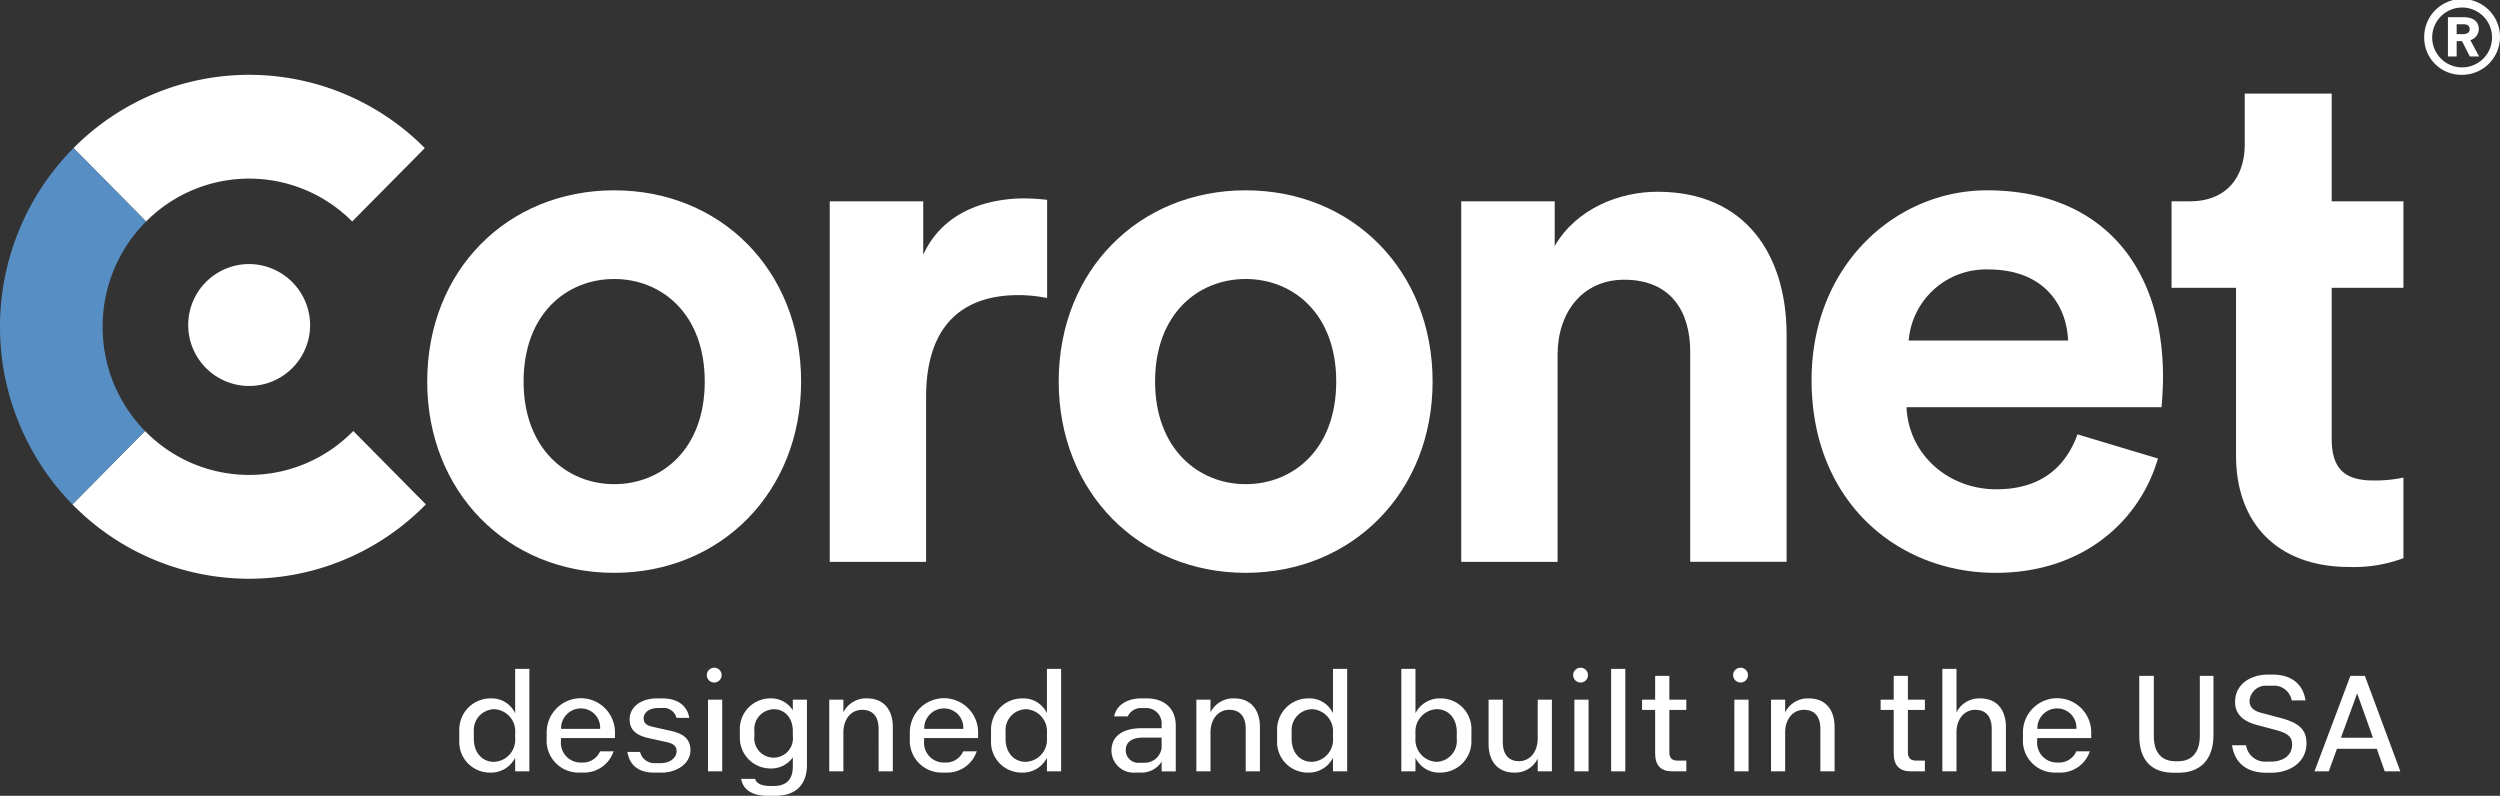
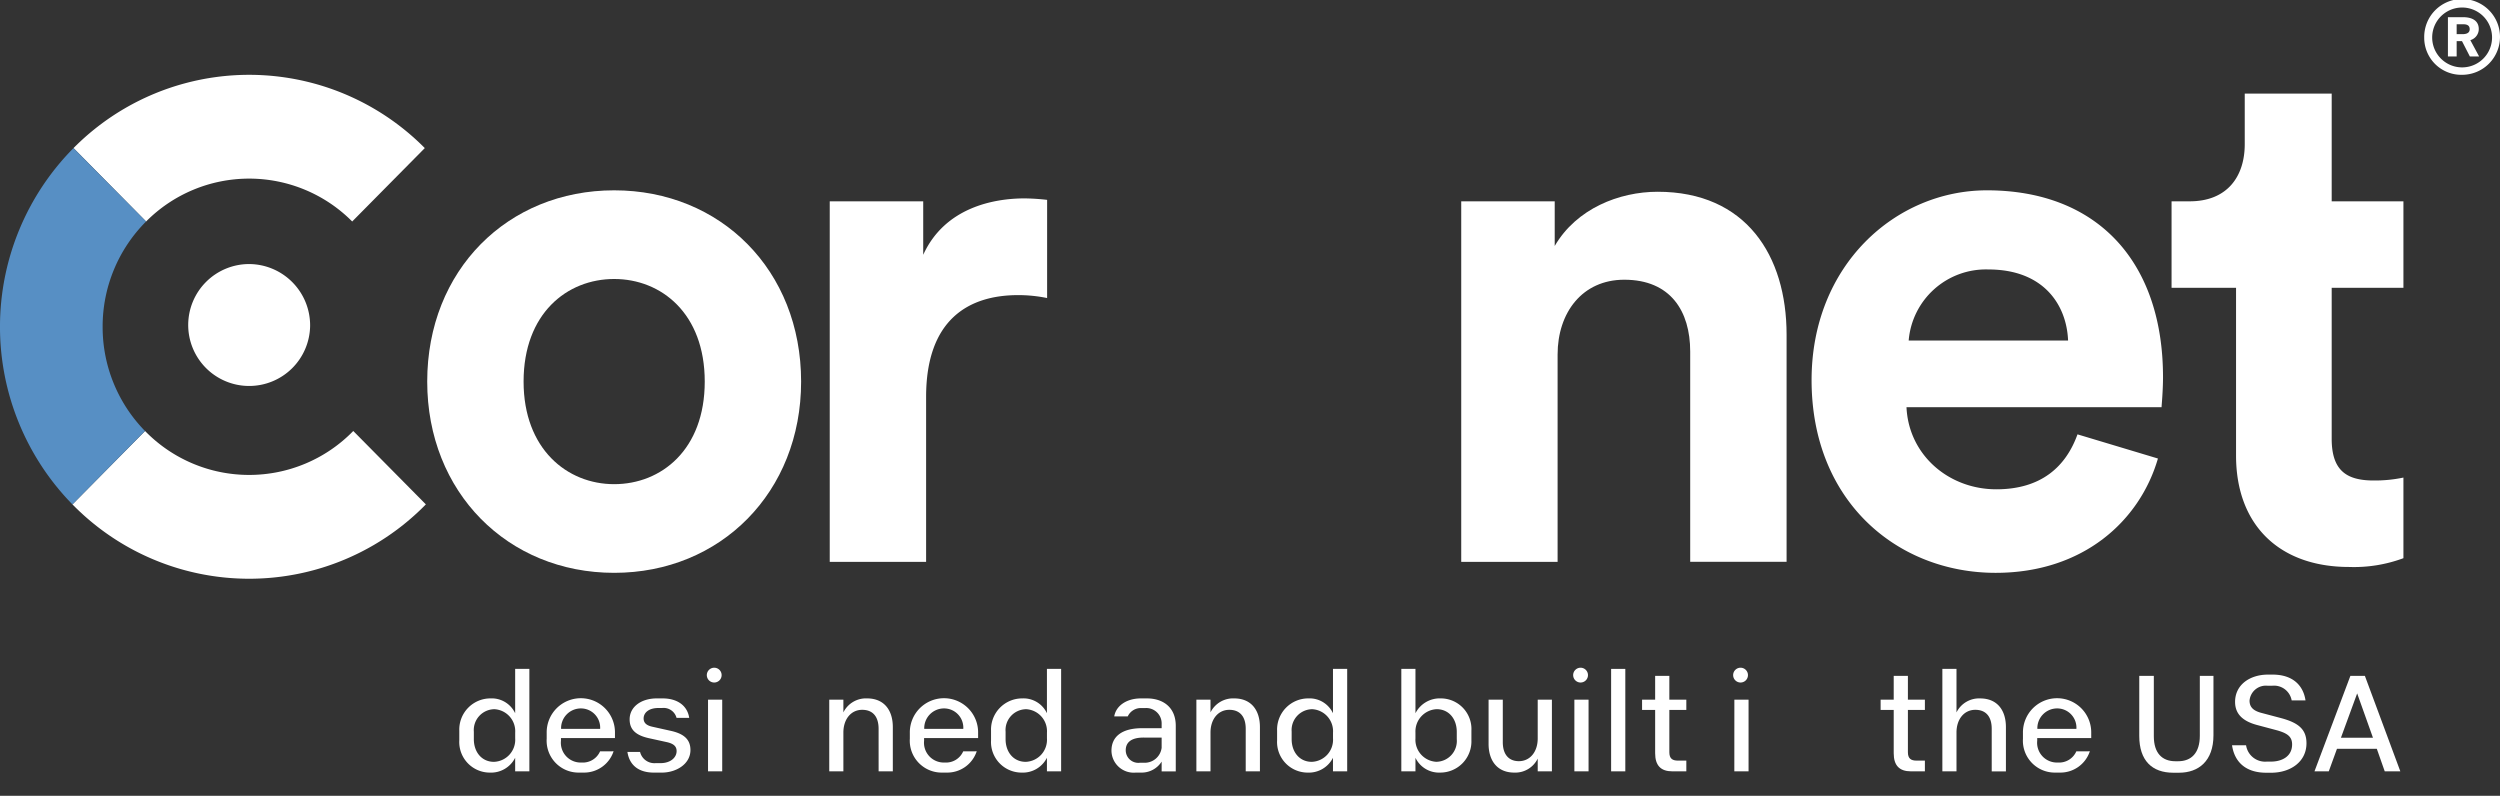
<svg xmlns="http://www.w3.org/2000/svg" width="384.867" height="122.516" viewBox="0 0 384.867 122.516">
  <rect x="0" y="0" width="384.867" height="122.516" fill="#333333" stroke="none" />
  <defs>
    <clipPath id="a">
      <rect width="370" height="77.58" fill="none" />
    </clipPath>
  </defs>
  <g transform="translate(-416 -131.335)">
    <g transform="translate(0 16.312)">
      <g transform="translate(416 126.539)">
        <g transform="translate(0 0)" clip-path="url(#a)">
          <path d="M38.388,15.982a22.353,22.353,0,0,1,15.863,6.6l11.176-11.3a38.051,38.051,0,0,0-54.08,0l11.176,11.3a22.353,22.353,0,0,1,15.863-6.6" transform="translate(-0.031 0)" fill="#fff" />
          <path d="M38.387,61.135A22.359,22.359,0,0,1,22.359,54.37l-11.176,11.3a38.053,38.053,0,0,0,54.409,0L54.415,54.37a22.359,22.359,0,0,1-16.028,6.765" transform="translate(-0.031 0.463)" fill="#fff" />
          <path d="M15.8,38.694a22.864,22.864,0,0,1,6.69-16.209l-11.175-11.3a39.1,39.1,0,0,0-.165,54.856l11.175-11.3A22.864,22.864,0,0,1,15.8,38.694" transform="translate(0 0.096)" fill="#578fc4" />
          <path d="M47.821,38.377a9.384,9.384,0,1,1-9.383-9.489,9.437,9.437,0,0,1,9.383,9.489" transform="translate(-0.079 0.246)" fill="#fff" />
          <path d="M108.673,47.076c0-10.491-6.693-15.793-13.944-15.793s-13.944,5.3-13.944,15.793c0,10.379,6.694,15.793,13.944,15.793s13.944-5.3,13.944-15.793m14.836,0c0,17.034-12.382,29.443-28.78,29.443s-28.78-12.409-28.78-29.443c0-17.147,12.382-29.443,28.78-29.443s28.78,12.3,28.78,29.443" transform="translate(-0.18 0.151)" fill="#fff" />
          <path d="M161.55,34.206a22.064,22.064,0,0,0-4.462-.451c-7.586,0-14.167,3.722-14.167,15.679V74.816H128.085v-55.5h14.391v8.235c3.346-7.332,10.931-8.686,15.616-8.686a33.377,33.377,0,0,1,3.459.226Z" transform="translate(-0.35 0.161)" fill="#fff" />
-           <path d="M206.156,47.076c0-10.491-6.693-15.793-13.944-15.793s-13.944,5.3-13.944,15.793c0,10.379,6.694,15.793,13.944,15.793s13.944-5.3,13.944-15.793m14.836,0c0,17.034-12.382,29.443-28.78,29.443s-28.78-12.409-28.78-29.443c0-17.147,12.382-29.443,28.78-29.443s28.78,12.3,28.78,29.443" transform="translate(-0.447 0.151)" fill="#fff" />
          <path d="M240.405,74.825H225.569v-55.5H239.96V26.2c3.346-5.753,9.928-8.347,15.84-8.347,13.609,0,19.856,9.814,19.856,22v34.97H260.818V42.449c0-6.2-3.011-11.055-10.15-11.055-6.47,0-10.263,5.077-10.263,11.507Z" transform="translate(-0.617 0.152)" fill="#fff" />
          <path d="M319.14,40.758c-.223-5.528-3.793-10.942-12.27-10.942A11.928,11.928,0,0,0,294.6,40.758Zm13.832,18.162c-2.788,9.589-11.49,17.6-24.987,17.6-15.059,0-28.333-10.943-28.333-29.67,0-17.711,12.94-29.217,26.995-29.217,16.955,0,27.107,10.942,27.107,28.766,0,2.143-.223,4.4-.223,4.625H294.264c.335,7.333,6.47,12.635,13.832,12.635,6.916,0,10.708-3.5,12.494-8.46Z" transform="translate(-0.765 0.151)" fill="#fff" />
          <path d="M359.873,19.451h11.044V32.762H359.873V56c0,4.851,2.231,6.43,6.469,6.43a21.361,21.361,0,0,0,4.575-.451V74.389a21.8,21.8,0,0,1-8.367,1.353c-10.709,0-17.4-6.43-17.4-17.147V32.762h-9.928V19.451h2.788c5.8,0,8.478-3.835,8.478-8.8V2.868h13.386Z" transform="translate(-0.917 0.025)" fill="#fff" />
        </g>
      </g>
    </g>
    <path d="M380.575,11.516a5.7,5.7,0,0,1-5.826-5.75,5.833,5.833,0,1,1,5.826,5.75m-4.6-5.75a4.608,4.608,0,1,0,9.217,0,4.608,4.608,0,1,0-9.217,0m5.8,2.927-1.21-2.359h-.822V8.693h-1.345V2.644h2.3c1.539,0,2.45.612,2.45,1.837a1.783,1.783,0,0,1-1.3,1.7L383.2,8.693Zm-2.032-4.958V5.258h.9c.808,0,1.106-.314,1.106-.762,0-.523-.328-.762-.985-.762Z" transform="translate(414.452 131.335)" fill="#fff" />
    <g transform="translate(0 266)">
      <path d="M71,101.688v-1.5a4.8,4.8,0,0,1,4.821-4.961A3.982,3.982,0,0,1,79.6,97.51V90.684h2.187v15.773H79.6v-2.089a4.157,4.157,0,0,1-3.888,2.282A4.709,4.709,0,0,1,71,101.688m2.239-1.308V101.5c0,2,1.221,3.494,3.1,3.494a3.4,3.4,0,0,0,3.266-3.611V100.5a3.392,3.392,0,0,0-3.192-3.61,3.212,3.212,0,0,0-3.172,3.493" transform="translate(415.707 -122.376)" fill="#fff" />
      <path d="M94.807,103.39a4.778,4.778,0,0,1-4.629,3.278H89.47a4.91,4.91,0,0,1-4.96-5.218v-.878a5.256,5.256,0,1,1,10.51.011v.772H86.707v.4a3.049,3.049,0,0,0,3.182,3.363,2.888,2.888,0,0,0,2.84-1.724ZM92.739,99.94a2.964,2.964,0,0,0-3.011-3.15,3.046,3.046,0,0,0-3,3.15Z" transform="translate(415.651 -122.395)" fill="#fff" />
      <path d="M101.06,106.669c-2.347,0-3.761-1.146-4.07-3.183h1.947a2.268,2.268,0,0,0,2.413,1.726h.739c1.521,0,2.474-.846,2.474-1.854,0-.729-.46-1.157-1.564-1.392l-2.591-.569c-2.2-.46-3.076-1.4-3.076-2.925,0-1.929,1.779-3.225,4.18-3.225h.9c2.249,0,3.812,1.1,4.091,3h-1.949a2.06,2.06,0,0,0-2.24-1.521h-.579c-1.436,0-2.25.717-2.25,1.606,0,.7.462,1.093,1.393,1.286l2.645.59c2.058.429,3.171,1.275,3.171,2.99,0,2.132-2.152,3.472-4.423,3.472Z" transform="translate(415.599 -122.395)" fill="#fff" />
      <path d="M110.549,90.513a1.14,1.14,0,1,1-1.286,1.135,1.142,1.142,0,0,1,1.286-1.135m-1.1,4.907h2.185v11.036h-2.185Z" transform="translate(415.549 -122.376)" fill="#fff" />
-       <path d="M122.523,95.439H124.7v10.017c0,3.1-1.726,4.79-4.918,4.79h-1.062c-2.6,0-3.866-1.039-4.157-2.614h2.154c.193.7,1,1.1,2.345,1.1h.494c1.864,0,2.969-.867,2.969-3.032v-1.381a4.044,4.044,0,0,1-3.494,1.714,4.715,4.715,0,0,1-4.661-4.876v-1.039a4.7,4.7,0,0,1,4.736-4.876,3.945,3.945,0,0,1,3.418,1.832Zm-5.915,4.822v.782a2.979,2.979,0,1,0,5.915-.022v-.76c0-2.037-1.266-3.343-2.871-3.343a3.054,3.054,0,0,0-3.044,3.343" transform="translate(415.528 -122.395)" fill="#fff" />
      <path d="M135.786,99.929c0-1.929-.931-2.925-2.529-2.925-1.692,0-2.892,1.414-2.892,3.5v5.968h-2.175V95.439h2.175V97.4A3.874,3.874,0,0,1,134,95.246c2.689,0,3.976,1.875,3.976,4.415v6.815h-2.187Z" transform="translate(415.471 -122.395)" fill="#fff" />
      <path d="M150.943,103.39a4.774,4.774,0,0,1-4.628,3.278h-.708a4.91,4.91,0,0,1-4.961-5.218v-.878a5.257,5.257,0,1,1,10.512.011v.772h-8.316v.4a3.05,3.05,0,0,0,3.183,3.363,2.888,2.888,0,0,0,2.84-1.724Zm-2.067-3.451a2.964,2.964,0,0,0-3.011-3.15,3.045,3.045,0,0,0-3,3.15Z" transform="translate(415.419 -122.395)" fill="#fff" />
      <path d="M153.2,101.688v-1.5a4.8,4.8,0,0,1,4.822-4.961,3.987,3.987,0,0,1,3.783,2.283V90.684h2.185v15.773h-2.185v-2.089a4.163,4.163,0,0,1-3.89,2.282,4.71,4.71,0,0,1-4.715-4.96m2.24-1.308V101.5c0,2,1.222,3.494,3.1,3.494a3.4,3.4,0,0,0,3.268-3.611V100.5a3.394,3.394,0,0,0-3.194-3.61,3.212,3.212,0,0,0-3.172,3.493" transform="translate(415.367 -122.376)" fill="#fff" />
      <path d="M179.542,104.976a3.641,3.641,0,0,1-3.042,1.693h-.953a3.426,3.426,0,0,1-3.73-3.375c0-2.132,1.554-3.462,4.724-3.462h3v-.62A2.368,2.368,0,0,0,177,96.736h-.526a2.221,2.221,0,0,0-2.153,1.286h-2.078c.268-1.65,1.918-2.774,4.092-2.774h.953c2.39,0,4.427,1.3,4.427,4.232v7h-2.176Zm-2.775-3.7c-1.95,0-2.754.772-2.754,1.961a1.939,1.939,0,0,0,2.175,1.918h.665a2.635,2.635,0,0,0,2.688-2.3v-1.574Z" transform="translate(415.29 -122.395)" fill="#fff" />
      <path d="M192.539,99.929c0-1.929-.931-2.925-2.529-2.925-1.693,0-2.892,1.414-2.892,3.5v5.968h-2.175V95.439h2.175V97.4a3.874,3.874,0,0,1,3.631-2.154c2.69,0,3.977,1.875,3.977,4.415v6.815h-2.187Z" transform="translate(415.236 -122.395)" fill="#fff" />
      <path d="M197.42,101.688v-1.5a4.8,4.8,0,0,1,4.822-4.961,3.985,3.985,0,0,1,3.781,2.283V90.684h2.187v15.773h-2.187v-2.089a4.161,4.161,0,0,1-3.89,2.282,4.709,4.709,0,0,1-4.713-4.96m2.24-1.308V101.5c0,2,1.221,3.494,3.1,3.494a3.4,3.4,0,0,0,3.268-3.611V100.5a3.394,3.394,0,0,0-3.193-3.61,3.21,3.21,0,0,0-3.171,3.493" transform="translate(415.185 -122.376)" fill="#fff" />
      <path d="M218.8,104.367v2.089h-2.176V90.685H218.8v6.826a4.191,4.191,0,0,1,3.9-2.283,4.716,4.716,0,0,1,4.714,4.961v1.5a4.8,4.8,0,0,1-4.823,4.96,4.016,4.016,0,0,1-3.792-2.283m0-3.868v.878a3.4,3.4,0,0,0,3.2,3.612,3.21,3.21,0,0,0,3.161-3.494v-1.114c0-2-1.212-3.493-3.1-3.493A3.431,3.431,0,0,0,218.8,100.5" transform="translate(415.105 -122.376)" fill="#fff" />
      <path d="M232.3,101.987c0,1.928.955,2.925,2.476,2.925,1.7,0,2.9-1.414,2.9-3.5V95.44h2.185v11.036h-2.185v-1.961a3.839,3.839,0,0,1-3.61,2.154c-2.647,0-3.954-1.875-3.954-4.415V95.44H232.3Z" transform="translate(415.05 -122.396)" fill="#fff" />
      <path d="M244.473,90.513a1.14,1.14,0,1,1-1.285,1.135,1.141,1.141,0,0,1,1.285-1.135m-1.1,4.907h2.185v11.036h-2.185Z" transform="translate(414.996 -122.376)" fill="#fff" />
      <rect width="2.185" height="15.772" transform="translate(664.027 -31.691)" fill="#fff" />
      <path d="M255.853,97.01h-2.014V95.425h2.014V91.76h2.185v3.665h2.615V97.01h-2.615v6.514c0,.987.494,1.287,1.329,1.287h1.287v1.65h-2.164c-1.768,0-2.636-.911-2.636-2.776Z" transform="translate(414.952 -122.381)" fill="#fff" />
      <path d="M269.206,90.513a1.14,1.14,0,1,1-1.287,1.135,1.139,1.139,0,0,1,1.287-1.135m-1.1,4.907h2.185v11.036H268.1Z" transform="translate(414.894 -122.376)" fill="#fff" />
-       <path d="M281.373,99.929c0-1.929-.932-2.925-2.529-2.925-1.693,0-2.893,1.414-2.893,3.5v5.968h-2.176V95.439h2.176V97.4a3.877,3.877,0,0,1,3.633-2.154c2.689,0,3.976,1.875,3.976,4.415v6.815h-2.187Z" transform="translate(414.869 -122.395)" fill="#fff" />
      <path d="M292.732,97.01h-2.016V95.425h2.016V91.76h2.185v3.665h2.615V97.01h-2.615v6.514c0,.987.493,1.287,1.329,1.287h1.287v1.65h-2.166c-1.767,0-2.634-.911-2.634-2.776Z" transform="translate(414.799 -122.381)" fill="#fff" />
      <path d="M307.858,99.91c0-1.929-.932-2.925-2.529-2.925-1.693,0-2.893,1.414-2.893,3.5v5.968h-2.176V90.684h2.176v6.7a3.877,3.877,0,0,1,3.633-2.154c2.689,0,3.976,1.875,3.976,4.415v6.815h-2.187Z" transform="translate(414.76 -122.376)" fill="#fff" />
      <path d="M323.015,103.39a4.778,4.778,0,0,1-4.629,3.278h-.708a4.91,4.91,0,0,1-4.96-5.218v-.878a5.256,5.256,0,1,1,10.51.011v.772h-8.314v.4a3.049,3.049,0,0,0,3.182,3.363,2.888,2.888,0,0,0,2.84-1.724Zm-2.068-3.451a2.964,2.964,0,0,0-3.01-3.15,3.046,3.046,0,0,0-3,3.15Z" transform="translate(414.709 -122.395)" fill="#fff" />
      <path d="M330.7,91.76h2.24v9.3c0,2.561,1.243,3.847,3.321,3.847h.429c2.036,0,3.331-1.286,3.331-3.922V91.76h2.1V100.9c0,3.977-2.284,5.775-5.316,5.775h-.867c-3.257,0-5.24-1.852-5.24-5.668Z" transform="translate(414.634 -122.381)" fill="#fff" />
      <path d="M350.3,106.674c-3.1,0-4.874-1.6-5.261-4.232H347.2a2.966,2.966,0,0,0,3.2,2.519h.643c1.639,0,3.245-.771,3.245-2.646,0-1.211-.749-1.725-2.345-2.175l-3.1-.826c-2.24-.61-3.334-1.758-3.334-3.546,0-2.636,2.272-4.2,5.069-4.2h.718c2.9,0,4.683,1.479,5.056,3.976h-2.132a2.749,2.749,0,0,0-3-2.261h-.7a2.523,2.523,0,0,0-2.785,2.292c0,.975.558,1.533,1.736,1.864l3.117.825c2.626.708,3.912,1.693,3.912,3.869,0,2.881-2.487,4.542-5.443,4.542Z" transform="translate(414.575 -122.38)" fill="#fff" />
      <path d="M361.248,102.989l-1.263,3.471h-2.2l5.528-14.7h2.229L371,106.46h-2.4l-1.221-3.471Zm5.54-1.7-2.432-6.826-2.5,6.826Z" transform="translate(414.522 -122.381)" fill="#fff" />
    </g>
  </g>
</svg>